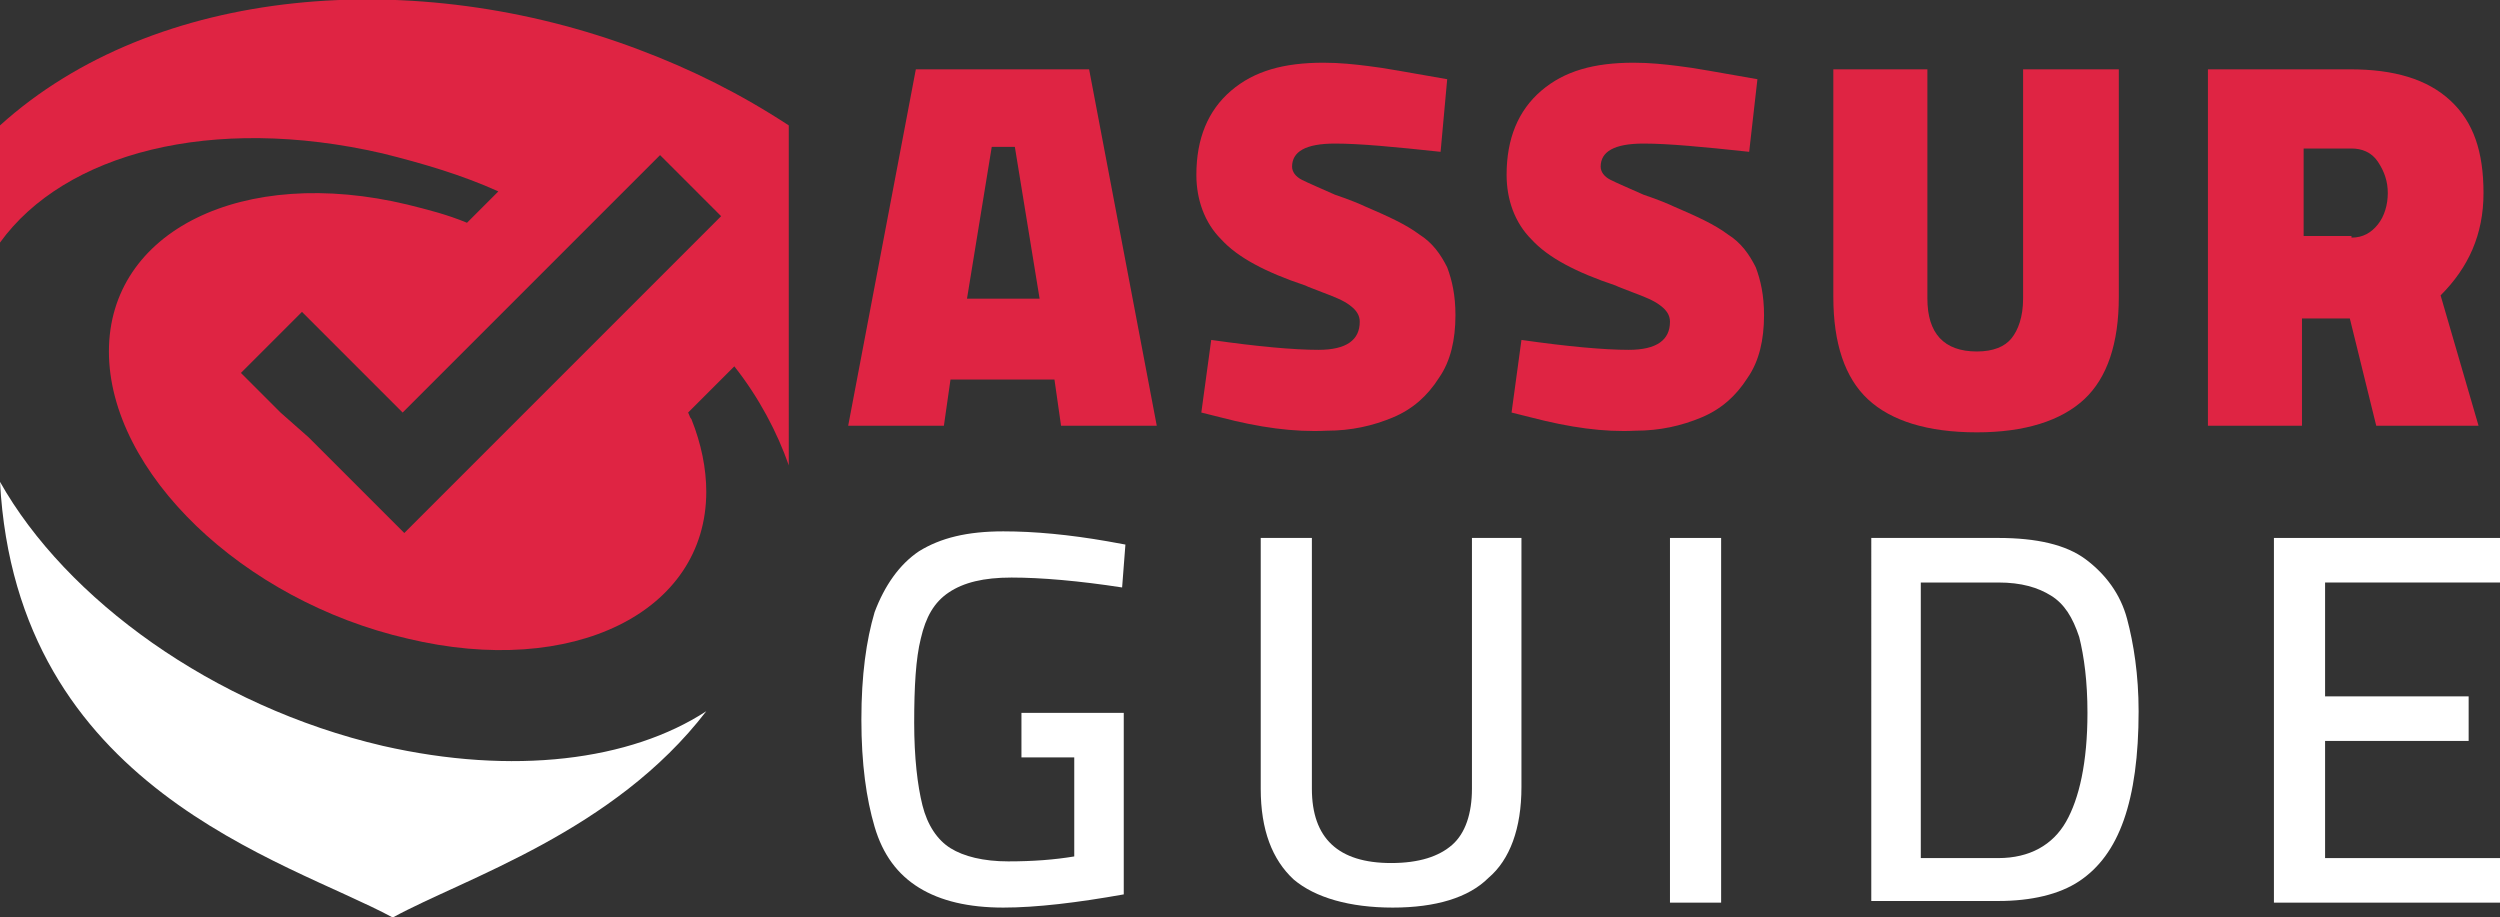
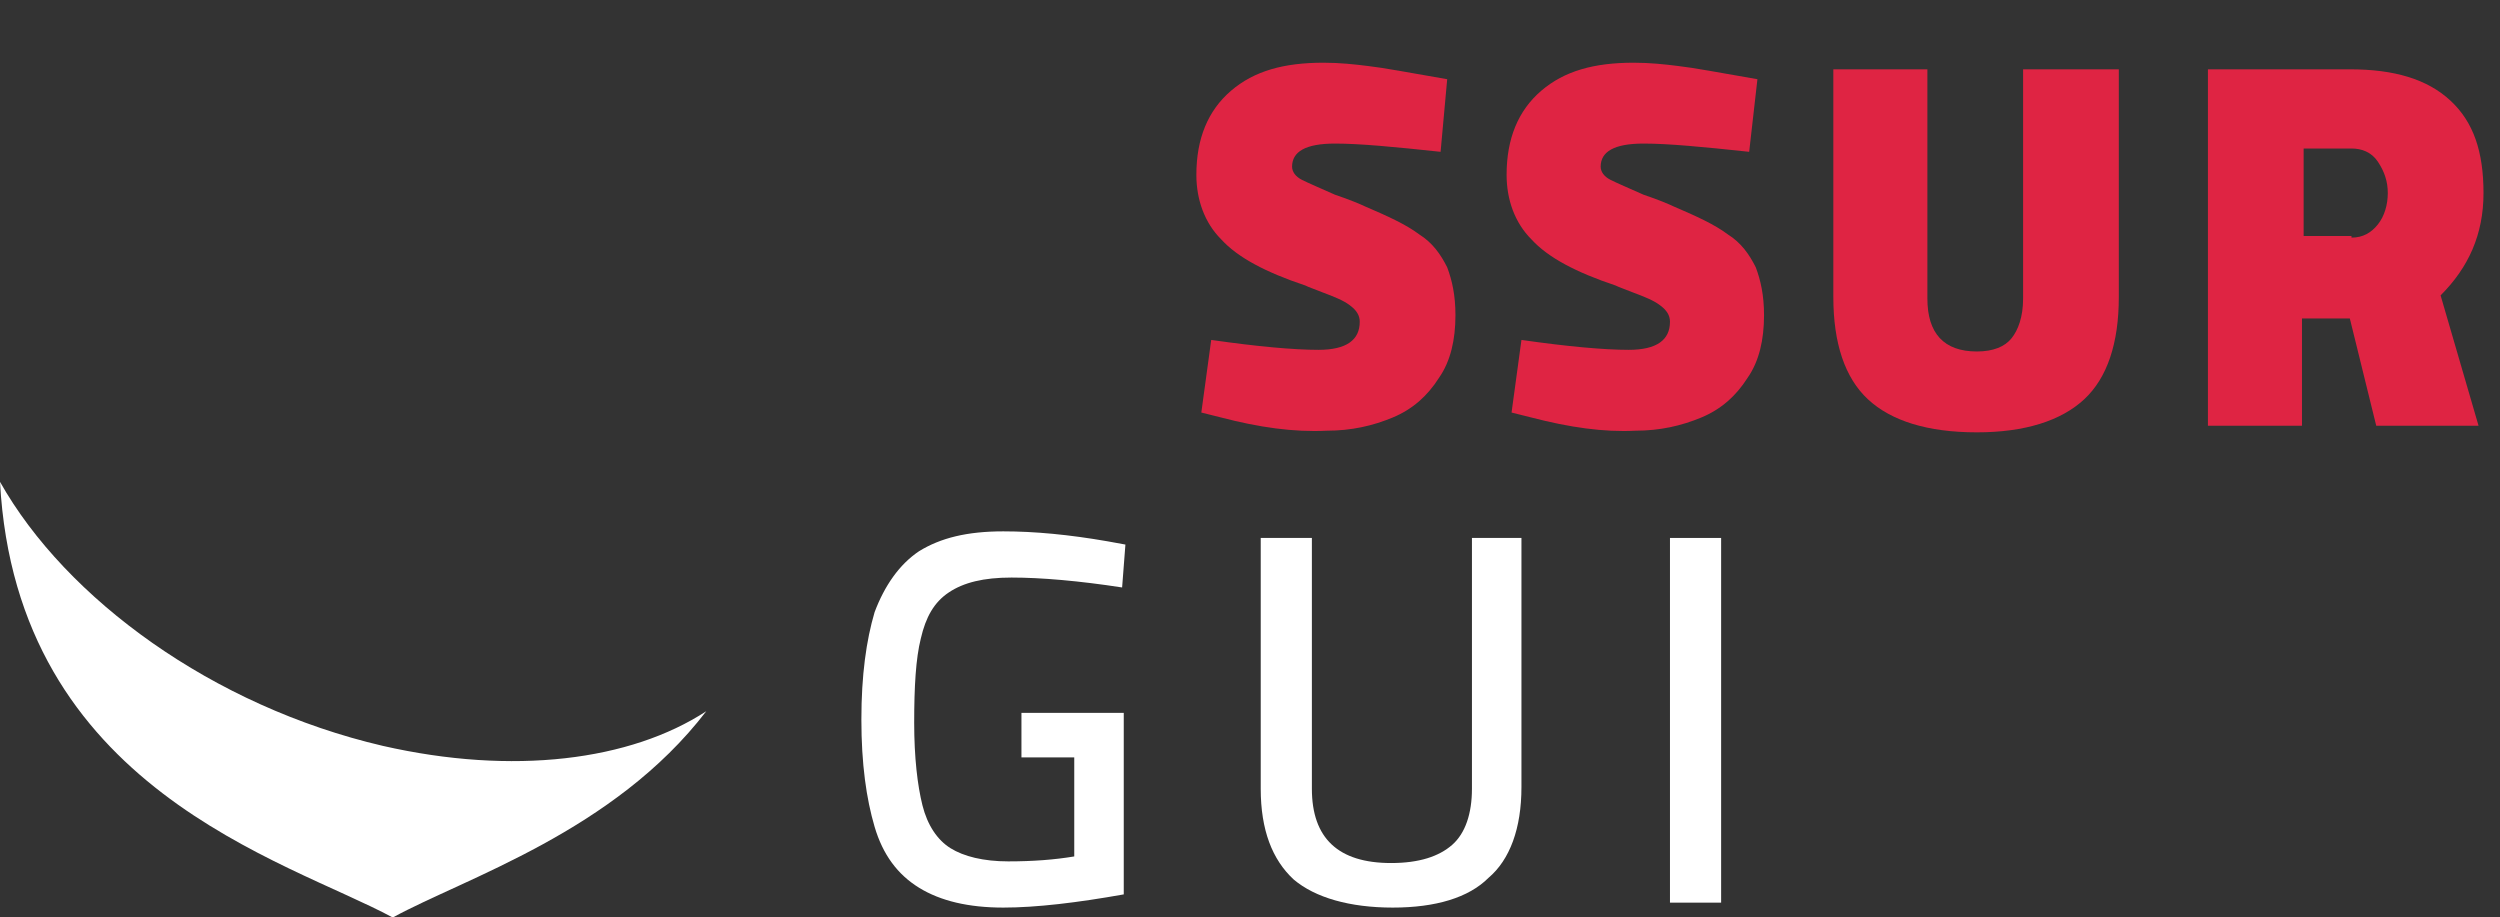
<svg xmlns="http://www.w3.org/2000/svg" version="1.1" id="Layer_1" x="0px" y="0px" width="151.5px" height="55.6px" viewBox="0 0 151.5 55.6" style="enable-background:new 0 0 151.5 55.6;" xml:space="preserve">
  <rect x="0" y="0" width="151.5" height="55.6" fill="#333333" stroke="none" />
  <style type="text/css">
	.st0{fill:#DF2443;}
	.st1{fill:#FFFFFF;}
	.st2{fill-rule:evenodd;clip-rule:evenodd;fill:#FFFFFF;}
	.st3{fill-rule:evenodd;clip-rule:evenodd;fill:#DF2443;}
</style>
  <g>
-     <path class="st0" d="M63.9,23h-6.3l-0.4,2.8h-5.8l4.1-21.6H66l4.1,21.6h-5.8L63.9,23z M61.5,8.9h-1.4l-1.5,9.2H63L61.5,8.9z" />
    <path class="st0" d="M74,25.3L72.8,25l0.6-4.4c2.8,0.4,5,0.6,6.5,0.6c1.7,0,2.5-0.6,2.5-1.7c0-0.4-0.2-0.7-0.6-1s-0.9-0.5-1.7-0.8   c-0.5-0.2-0.8-0.3-1-0.4c-2.4-0.8-4.1-1.7-5.1-2.8c-1-1-1.5-2.4-1.5-3.9c0-2.2,0.7-3.9,2.1-5.1c1.4-1.2,3.2-1.7,5.6-1.7   c1,0,1.9,0.1,2.7,0.2c0.9,0.1,2.5,0.4,4.8,0.8l-0.4,4.4c-2.8-0.3-4.9-0.5-6.4-0.5c-1.8,0-2.6,0.5-2.6,1.4c0,0.3,0.2,0.6,0.6,0.8   c0.4,0.2,1.1,0.5,2,0.9c0.9,0.3,1.6,0.6,1.8,0.7c1.4,0.6,2.5,1.1,3.3,1.7c0.8,0.5,1.3,1.2,1.7,2c0.3,0.8,0.5,1.7,0.5,2.9   c0,1.5-0.3,2.8-1,3.8c-0.7,1.1-1.6,1.9-2.8,2.4c-1.2,0.5-2.5,0.8-4,0.8C78.4,26.2,76.3,25.9,74,25.3z" />
    <path class="st0" d="M92.8,25.3L91.6,25l0.6-4.4c2.8,0.4,5,0.6,6.5,0.6c1.7,0,2.5-0.6,2.5-1.7c0-0.4-0.2-0.7-0.6-1   s-0.9-0.5-1.7-0.8c-0.5-0.2-0.8-0.3-1-0.4c-2.4-0.8-4.1-1.7-5.1-2.8c-1-1-1.5-2.4-1.5-3.9c0-2.2,0.7-3.9,2.1-5.1   c1.4-1.2,3.2-1.7,5.6-1.7c1,0,1.9,0.1,2.7,0.2c0.9,0.1,2.5,0.4,4.8,0.8L106,9.2c-2.8-0.3-4.9-0.5-6.4-0.5c-1.8,0-2.6,0.5-2.6,1.4   c0,0.3,0.2,0.6,0.6,0.8c0.4,0.2,1.1,0.5,2,0.9c0.9,0.3,1.6,0.6,1.8,0.7c1.4,0.6,2.5,1.1,3.3,1.7c0.8,0.5,1.3,1.2,1.7,2   c0.3,0.8,0.5,1.7,0.5,2.9c0,1.5-0.3,2.8-1,3.8c-0.7,1.1-1.6,1.9-2.8,2.4c-1.2,0.5-2.5,0.8-4,0.8C97.2,26.2,95.1,25.9,92.8,25.3z" />
    <path class="st0" d="M113.2,24.2c-1.4-1.3-2.1-3.4-2.1-6.2V4.2h5.7v13.9c0,2.1,1,3.2,3,3.2c1,0,1.7-0.3,2.1-0.8s0.7-1.3,0.7-2.4   V4.2h5.8V18c0,2.8-0.7,4.9-2.1,6.2c-1.4,1.3-3.6,2-6.5,2C116.8,26.2,114.6,25.5,113.2,24.2z" />
    <path class="st0" d="M133.8,4.2h8.6c2.7,0,4.7,0.6,6.1,1.9c1.4,1.3,2,3.1,2,5.6s-0.9,4.5-2.6,6.2l2.3,7.9H144l-1.6-6.5h-2.9v6.5   h-5.7V4.2z M142.5,14.4c0.7,0,1.2-0.3,1.6-0.8c0.4-0.5,0.6-1.2,0.6-1.9c0-0.7-0.2-1.3-0.6-1.9s-1-0.8-1.6-0.8h-2.9v5.3H142.5z" />
    <path class="st1" d="M55.7,53.8c-1.3-0.8-2.2-2-2.7-3.7c-0.5-1.7-0.8-3.8-0.8-6.5c0-2.7,0.3-4.8,0.8-6.5c0.6-1.6,1.5-2.9,2.7-3.7   c1.3-0.8,2.9-1.2,5.1-1.2c1.9,0,4,0.2,6.3,0.6l1.1,0.2L68,35.6c-2.6-0.4-4.9-0.6-6.7-0.6c-1.7,0-2.9,0.3-3.8,0.9   c-0.9,0.6-1.4,1.5-1.7,2.8c-0.3,1.2-0.4,2.9-0.4,5.1c0,2.1,0.2,3.8,0.5,5c0.3,1.2,0.9,2.1,1.7,2.6s2,0.8,3.5,0.8   c1.5,0,2.8-0.1,4-0.3v-6h-3.2v-2.7h6.2v11c-2.8,0.5-5.3,0.8-7.3,0.8C58.7,55,57,54.6,55.7,53.8z" />
    <path class="st1" d="M78.4,53.3c-1.3-1.2-2-3-2-5.5V32.6h3.1v15.2c0,3,1.6,4.5,4.8,4.5c1.7,0,2.9-0.4,3.7-1.1   c0.8-0.7,1.2-1.9,1.2-3.4V32.6h3v15.1c0,2.5-0.7,4.4-2,5.5C89,54.4,87,55,84.4,55S79.7,54.4,78.4,53.3z" />
    <path class="st1" d="M101.2,32.6h3.1v22.1h-3.1V32.6z" />
-     <path class="st1" d="M126.4,33.9c1.2,0.9,2.1,2.1,2.5,3.6s0.7,3.4,0.7,5.6c0,2.7-0.3,4.9-0.9,6.6c-0.6,1.7-1.5,2.9-2.7,3.7   c-1.2,0.8-2.9,1.2-4.9,1.2h-7.7V32.6h7.7C123.4,32.6,125.2,33,126.4,33.9z M125.2,49.8c0.8-1.4,1.3-3.6,1.3-6.6   c0-1.9-0.2-3.4-0.5-4.6c-0.4-1.2-0.9-2-1.7-2.5c-0.8-0.5-1.8-0.8-3.2-0.8h-4.7V52h4.7C123,52,124.4,51.2,125.2,49.8z" />
-     <path class="st1" d="M140.9,35.3v6.9h8.7v2.7h-8.7V52h10.6v2.7h-13.7V32.6h13.7v2.7H140.9z" />
  </g>
  <g>
    <g>
      <g>
        <path class="st2" d="M42.8,43.1c-4.6,3-11.7,3.9-19.6,2.1C12.9,42.8,4,36.3,0,29.2c1,18.6,17.3,22.9,23.8,26.4     C28.2,53.2,37.2,50.4,42.8,43.1z" />
      </g>
-       <path class="st3" d="M38.7,3C25.2-2.1,9.4-0.9,0,7.6v7.1c3.9-5.4,12.8-7.8,23.2-5.4c2.4,0.6,4.8,1.3,7,2.3l-1.9,1.9    c-1.2-0.5-2.4-0.8-3.6-1.1c-10-2.4-18.1,1.6-18.1,8.9c0,7.3,8.1,15.1,18.1,17.4c10,2.4,18.1-1.6,18.1-8.9c0-1.4-0.3-2.9-0.9-4.4    l0,0l0,0l0,0l0,0l0,0l0,0l0,0c-0.1-0.1-0.1-0.2-0.2-0.4l2.8-2.8c1.5,1.9,2.6,4,3.3,6c0-0.3,0-0.6,0-0.9V19V7.6    C44.9,5.7,41.9,4.2,38.7,3z M43.6,13.2l-3.4,3.4l0.9-0.9l-3.2,3.2l-6,6l-1.6,1.6l-5,5l-0.8,0.8l-0.8-0.8l-5-5L17,25l-2.4-2.4    l3.7-3.7l5.3,5.3l0.8,0.8l0.8-0.8l9.4-9.4l3-3l1.7-1.7l0.7-0.7c0,0,0,0,0,0l0.8,0.8l2.9,2.9L43.6,13.2z" />
    </g>
  </g>
</svg>